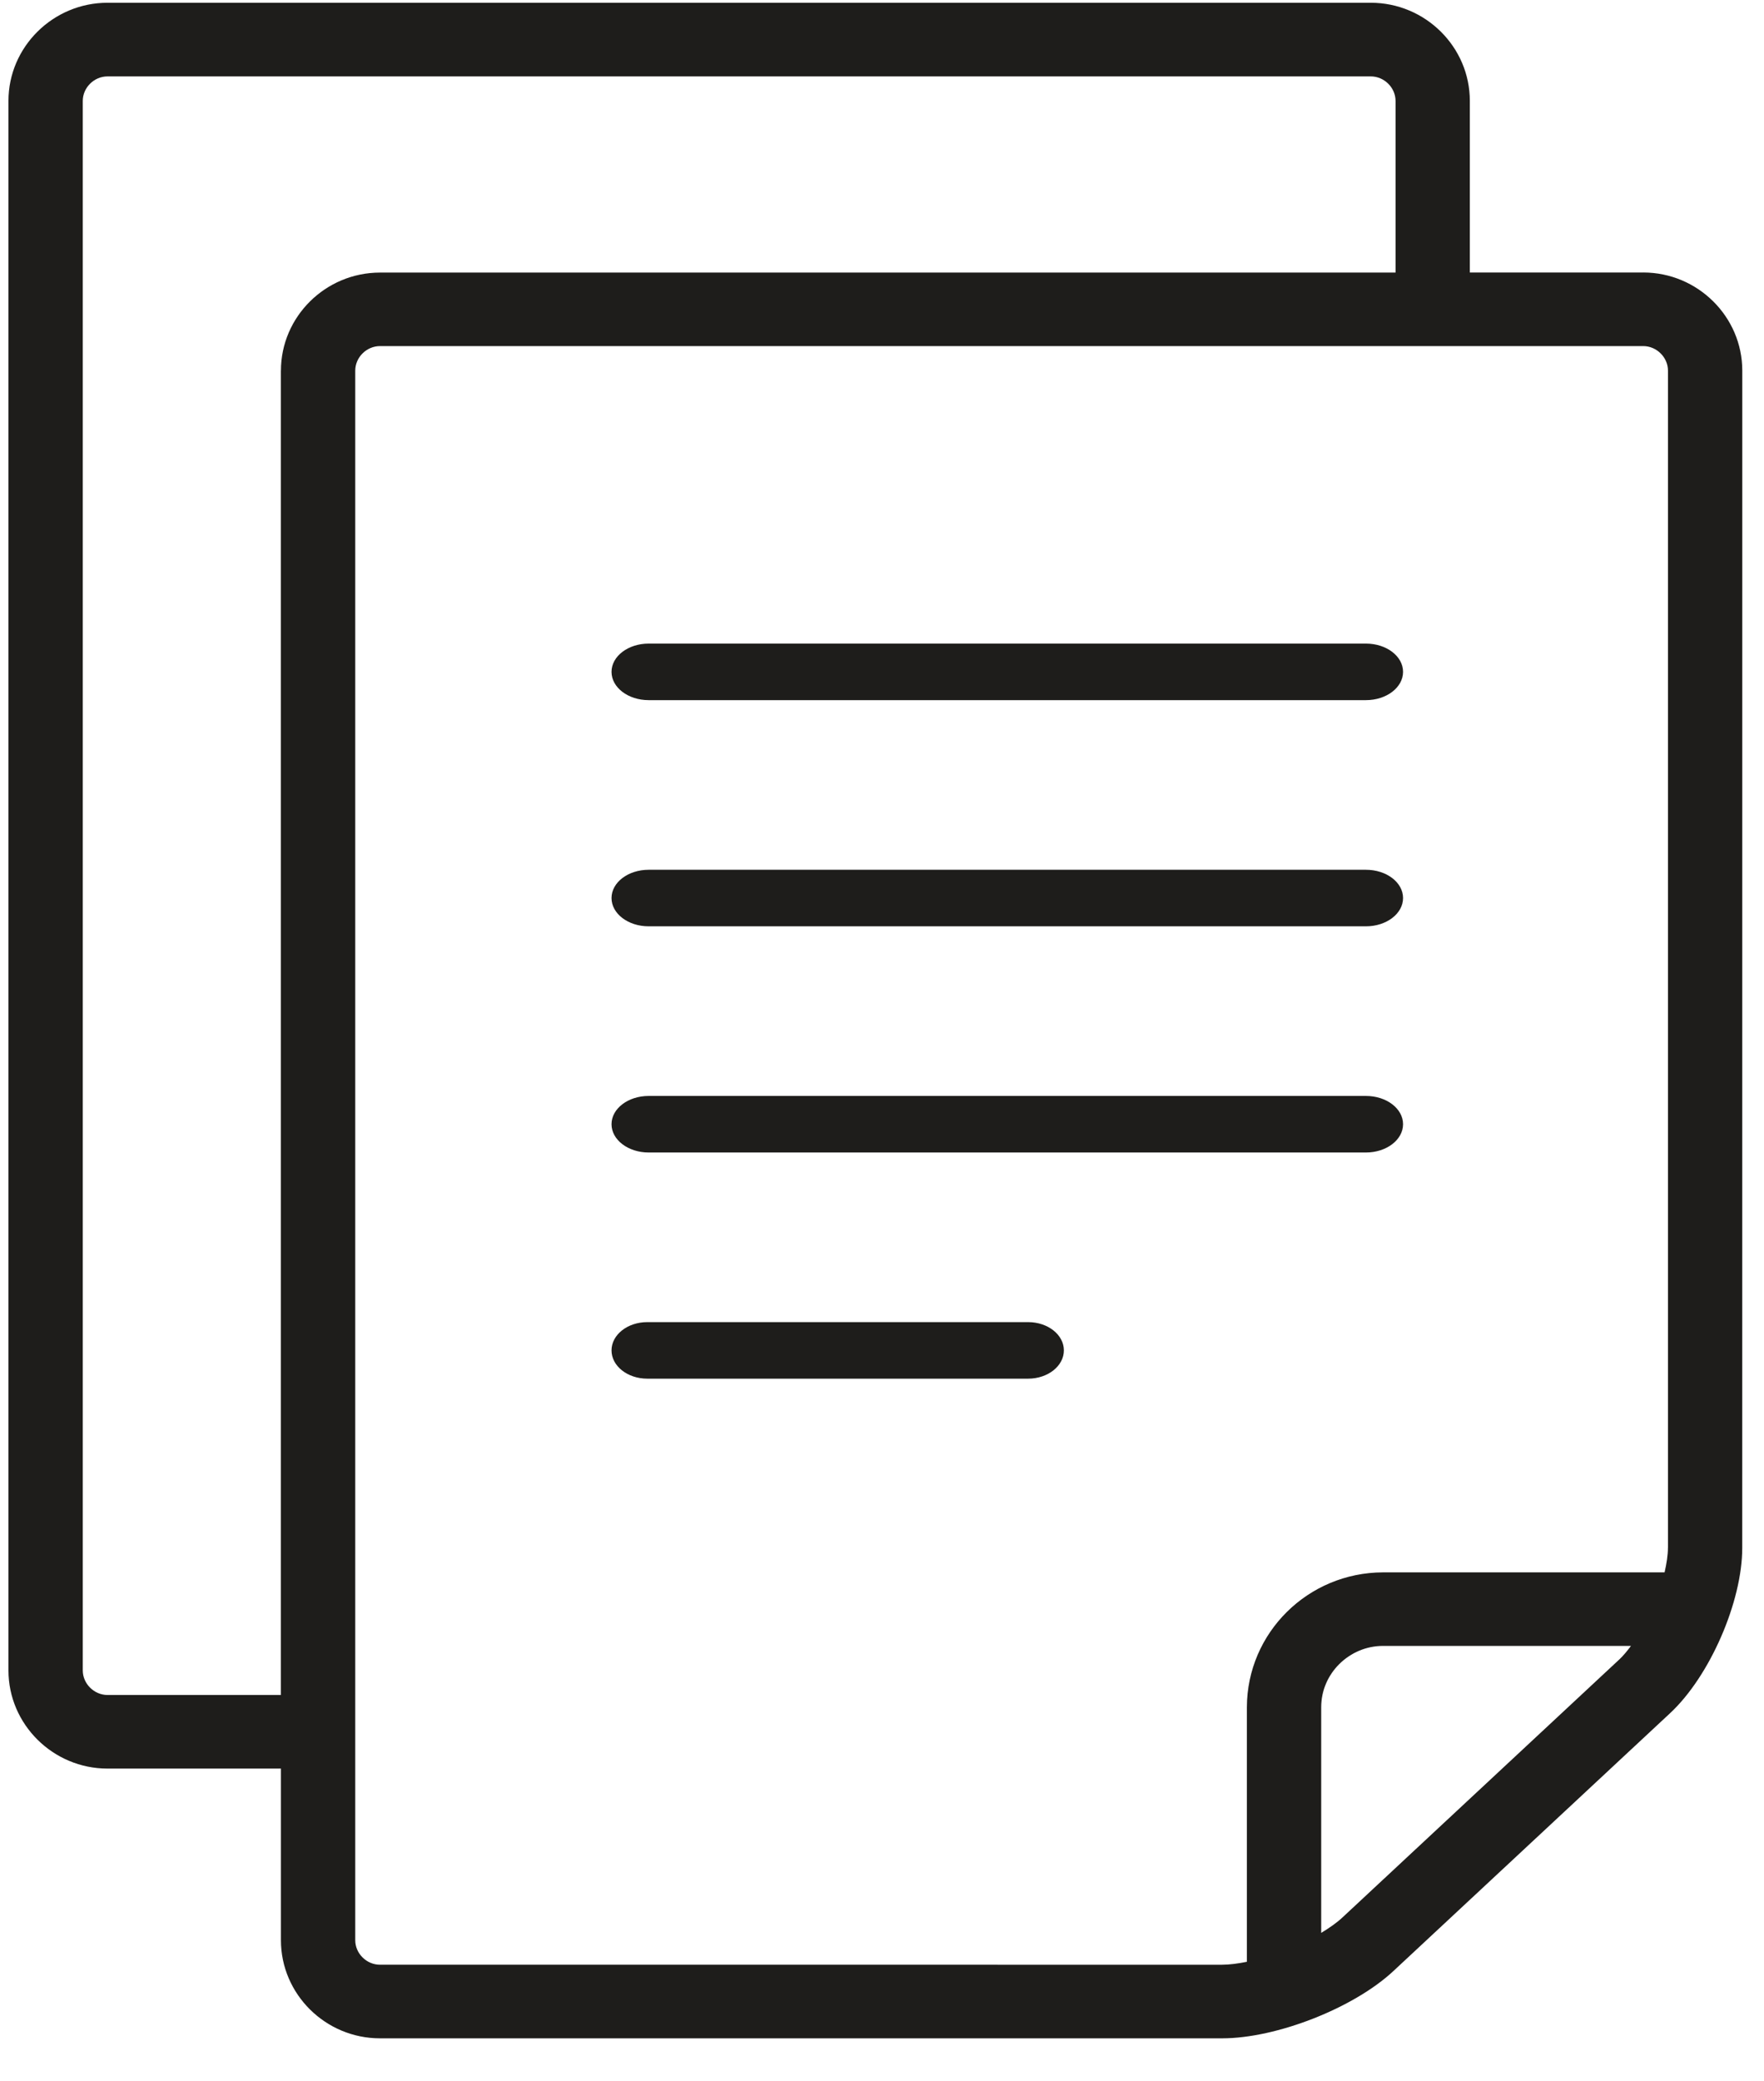
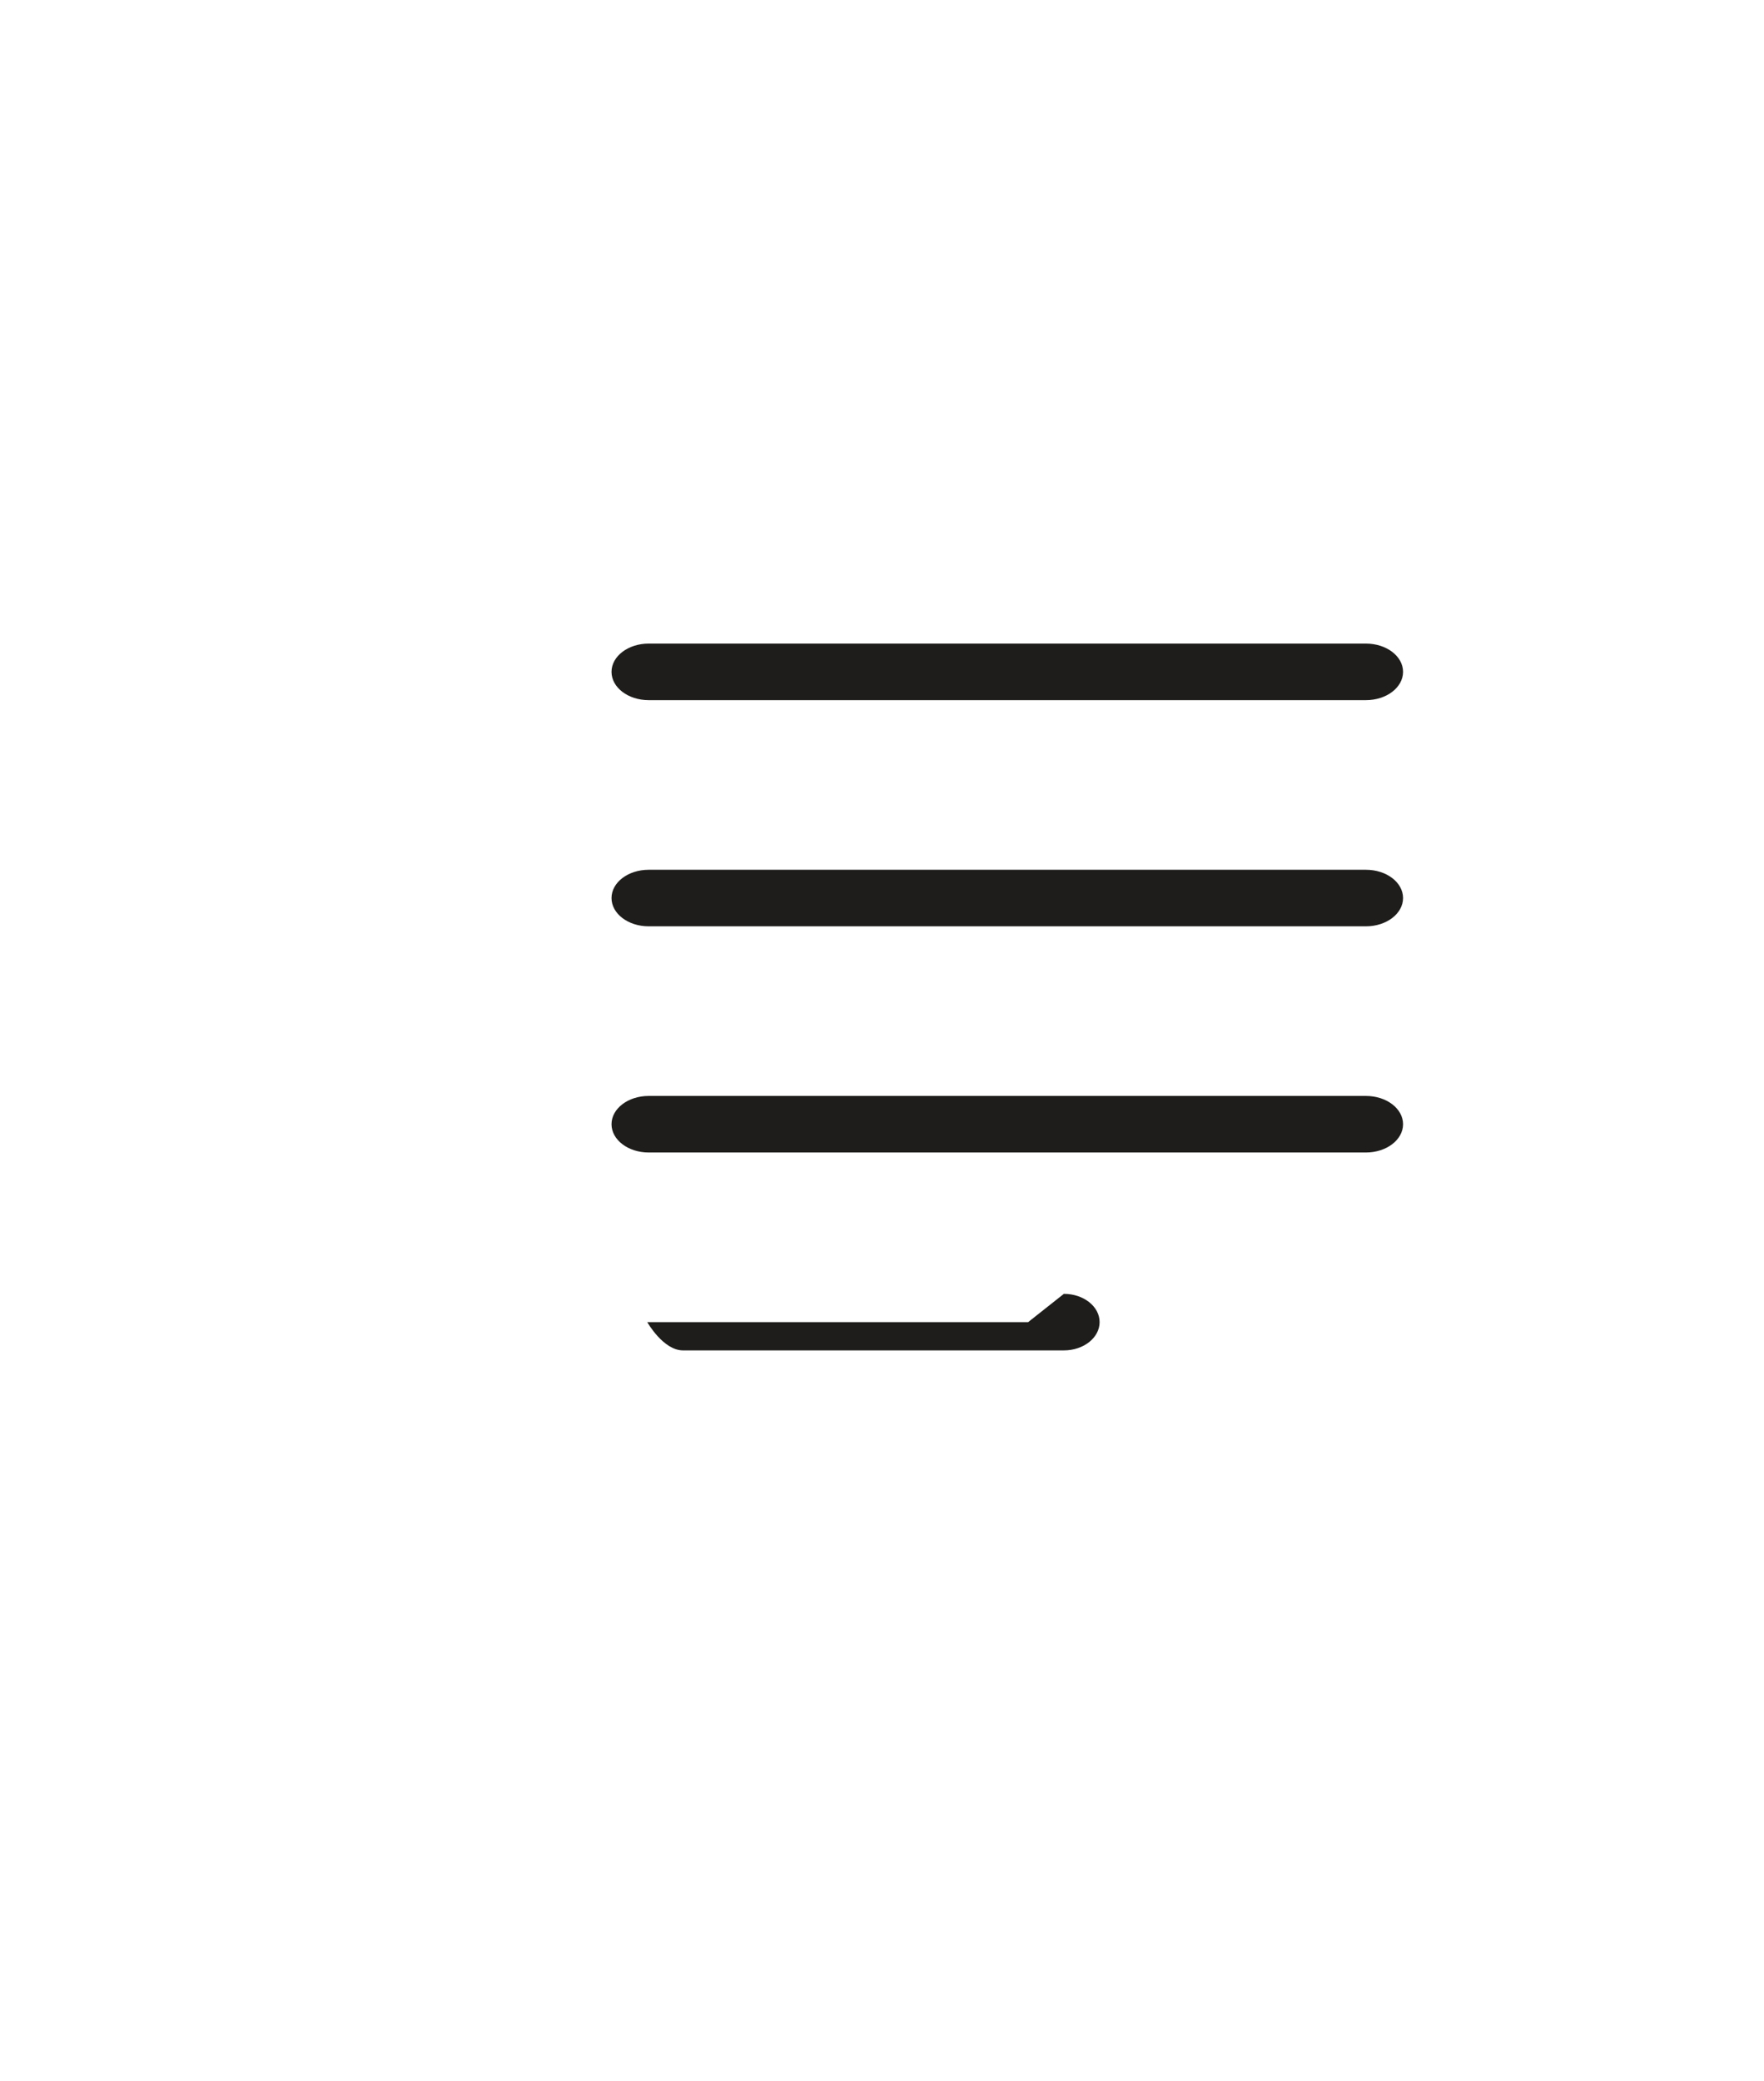
<svg xmlns="http://www.w3.org/2000/svg" width="39" height="46" viewBox="0 0 39 46">
  <g fill="none" fill-rule="evenodd">
    <g fill="#1E1D1B" fill-rule="nonzero">
      <g>
-         <path d="M36.143 5.964h-3.834V2.169C32.31.976 31.324 0 30.12 0H2.19C.986 0 0 .976 0 2.169v34.698c0 1.193.986 2.17 2.19 2.17h3.834v3.794c0 1.193.985 2.169 2.19 2.169h18.619c1.204 0 2.908-.669 3.785-1.486l6.12-5.703c.877-.817 1.594-2.462 1.594-3.654l.001-26.024c0-1.193-.986-2.17-2.19-2.17zM6.023 8.133V37.41H2.19c-.296 0-.547-.249-.547-.543V2.17c0-.294.25-.542.547-.542h27.93c.296 0 .547.248.547.542v3.795H8.214c-1.205 0-2.19.976-2.19 2.169zm29.588 28.494l-6.119 5.702c-.125.117-.289.231-.469.34v-4.988c0-.373.152-.708.402-.957.253-.248.591-.399.967-.399h5.48c-.086.115-.173.22-.26.302zm1.078-2.47c0 .16-.03.347-.074.542h-6.223c-1.662.003-3.008 1.336-3.012 2.982v5.627c-.195.039-.384.065-.547.065H8.214c-.297 0-.547-.248-.547-.542V8.133c0-.294.25-.543.547-.543h27.929c.296 0 .547.249.547.543v26.024z" transform="translate(-822 -3082) translate(822.187 3082.061)" />
-         <path d="M30.013 14.167h-15.86c-.453 0-.82.28-.82.625s.367.625.82.625h15.86c.453 0 .82-.28.82-.625 0-.346-.367-.625-.82-.625zM30.013 24.167h-15.86c-.453 0-.82.28-.82.625s.367.625.82.625h15.86c.453 0 .82-.28.82-.625 0-.346-.367-.625-.82-.625zM22.544 29.167h-8.421c-.437 0-.79.28-.79.625s.353.625.79.625h8.421c.436 0 .79-.28.79-.625 0-.346-.354-.625-.79-.625zM30.013 19.167h-15.86c-.453 0-.82.28-.82.625s.367.625.82.625h15.86c.453 0 .82-.28.82-.625 0-.346-.367-.625-.82-.625z" transform="translate(-822 -3082) translate(822.187 3082.061)" />
+         <path d="M30.013 14.167h-15.86c-.453 0-.82.28-.82.625s.367.625.82.625h15.86c.453 0 .82-.28.82-.625 0-.346-.367-.625-.82-.625zM30.013 24.167h-15.86c-.453 0-.82.28-.82.625s.367.625.82.625h15.86c.453 0 .82-.28.82-.625 0-.346-.367-.625-.82-.625zM22.544 29.167h-8.421s.353.625.79.625h8.421c.436 0 .79-.28.79-.625 0-.346-.354-.625-.79-.625zM30.013 19.167h-15.86c-.453 0-.82.28-.82.625s.367.625.82.625h15.86c.453 0 .82-.28.82-.625 0-.346-.367-.625-.82-.625z" transform="translate(-822 -3082) translate(822.187 3082.061)" />
      </g>
    </g>
  </g>
</svg>